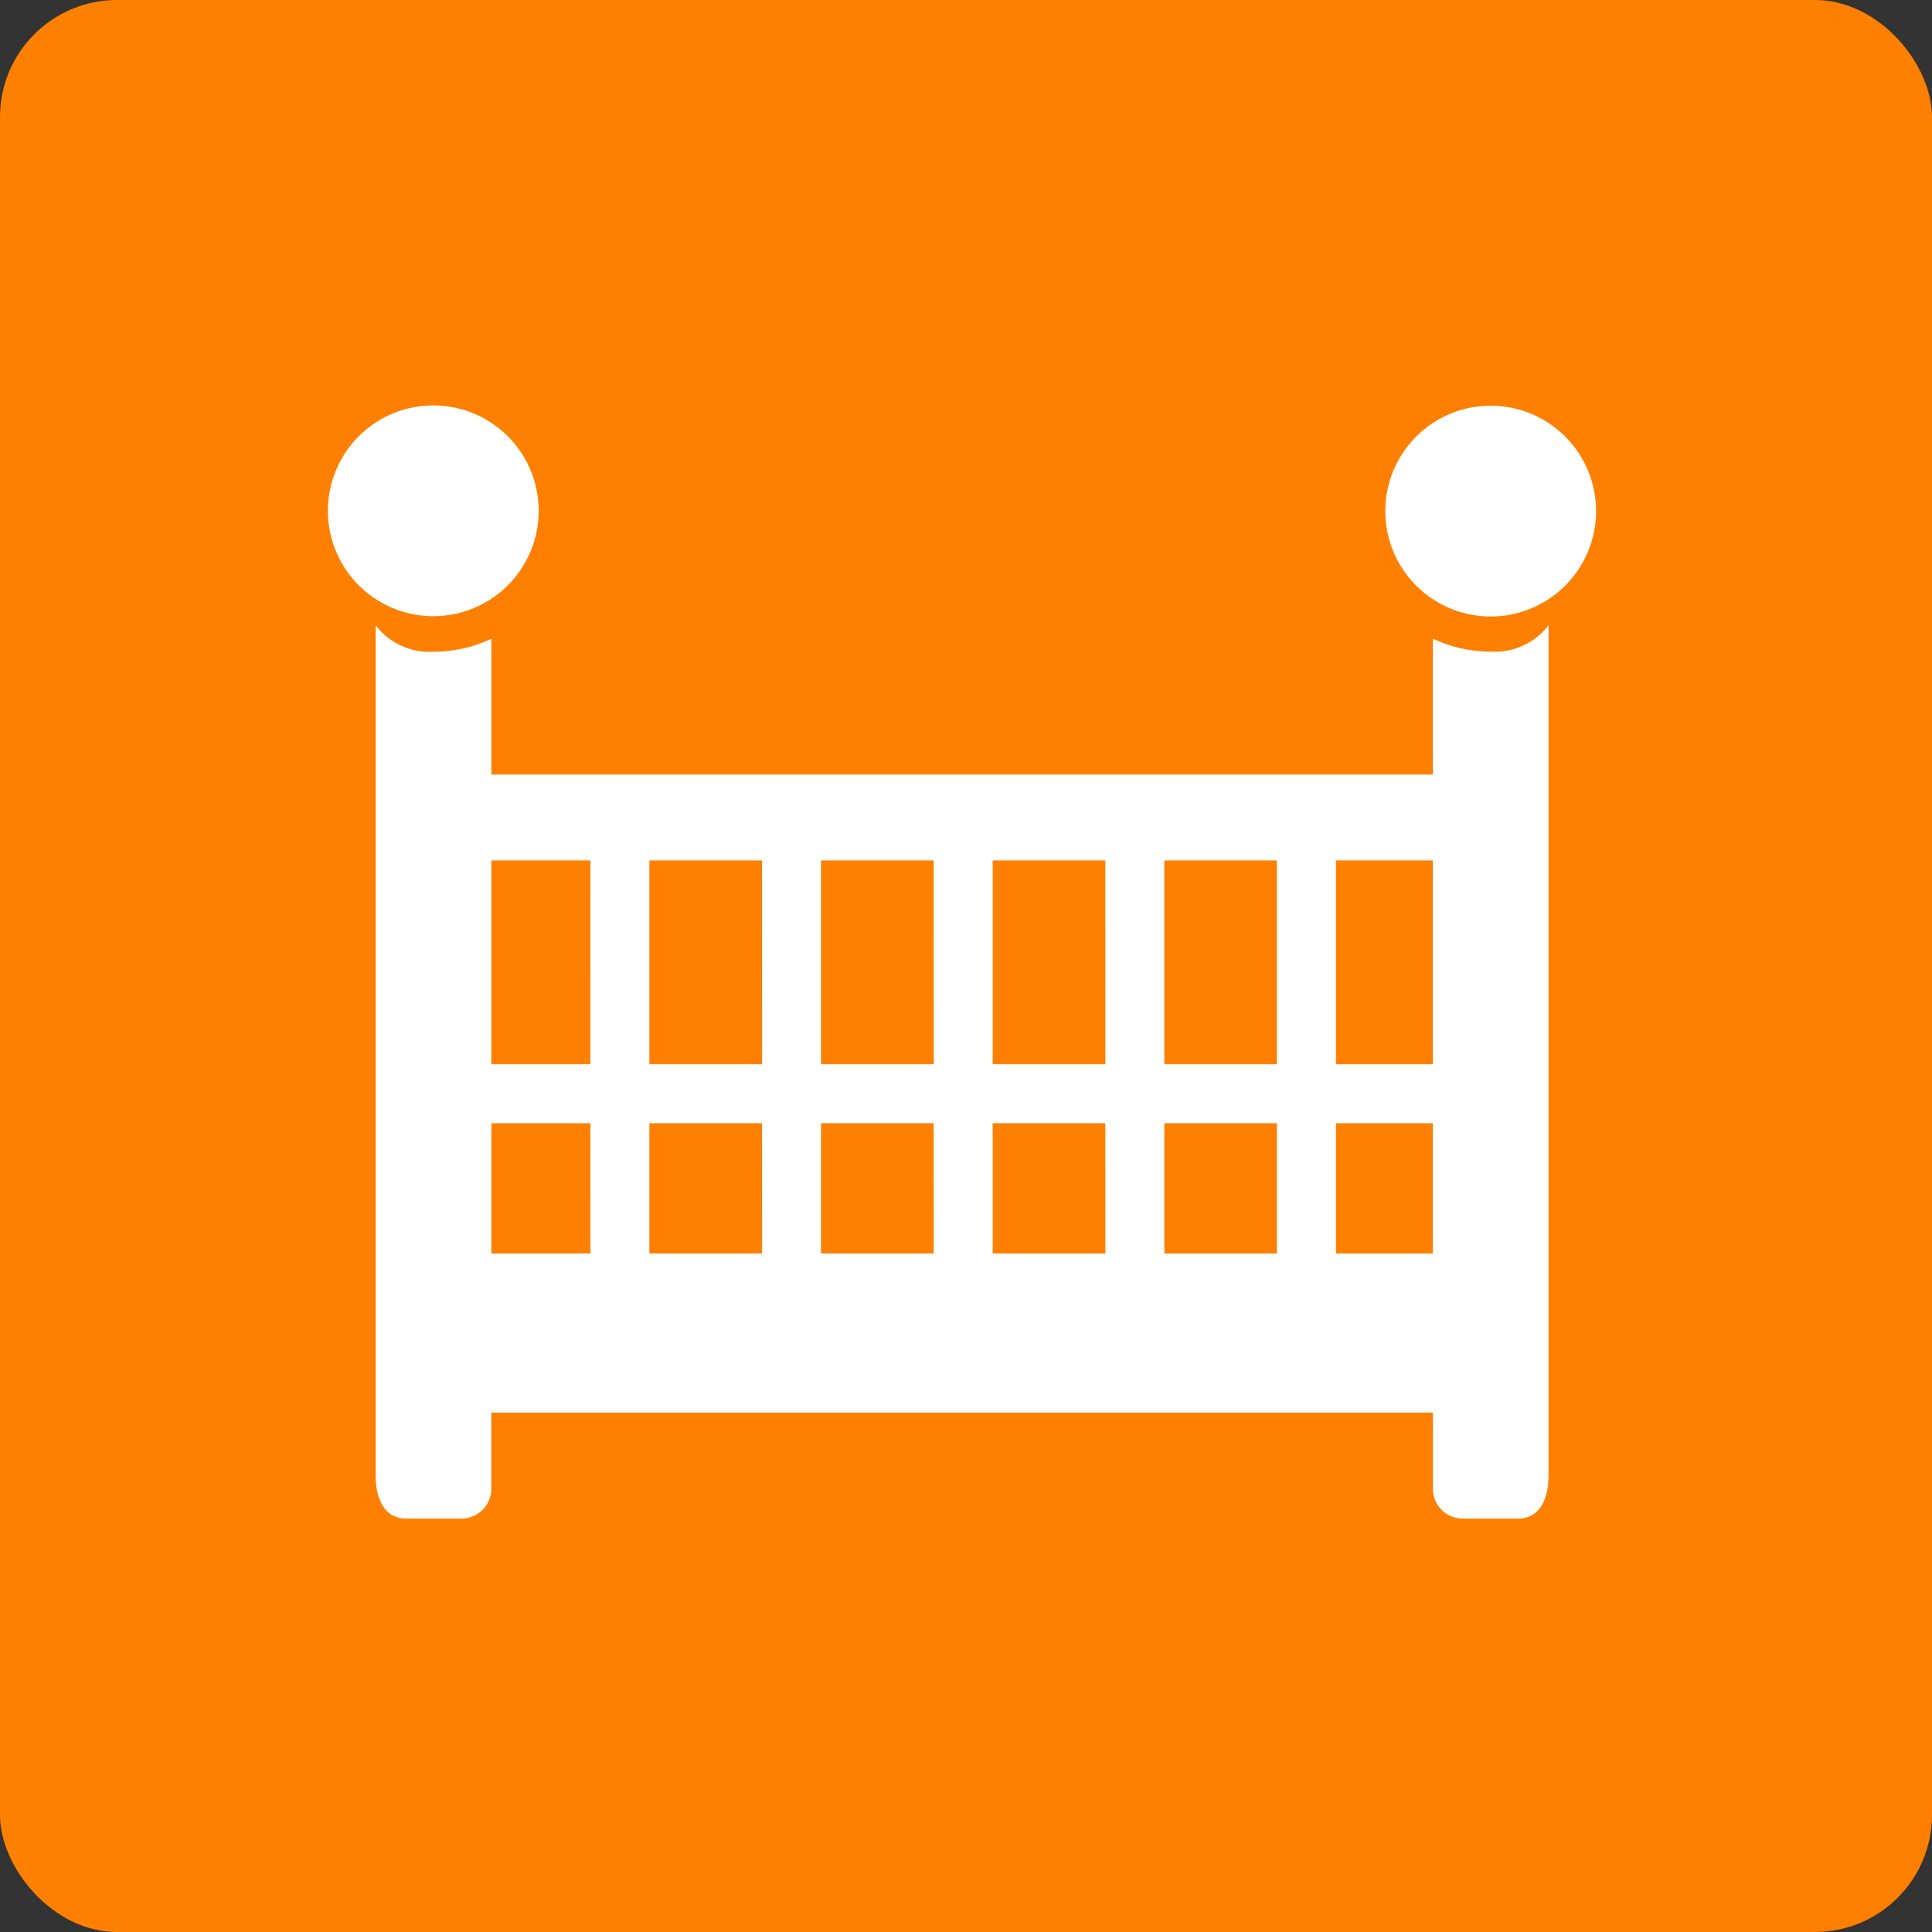
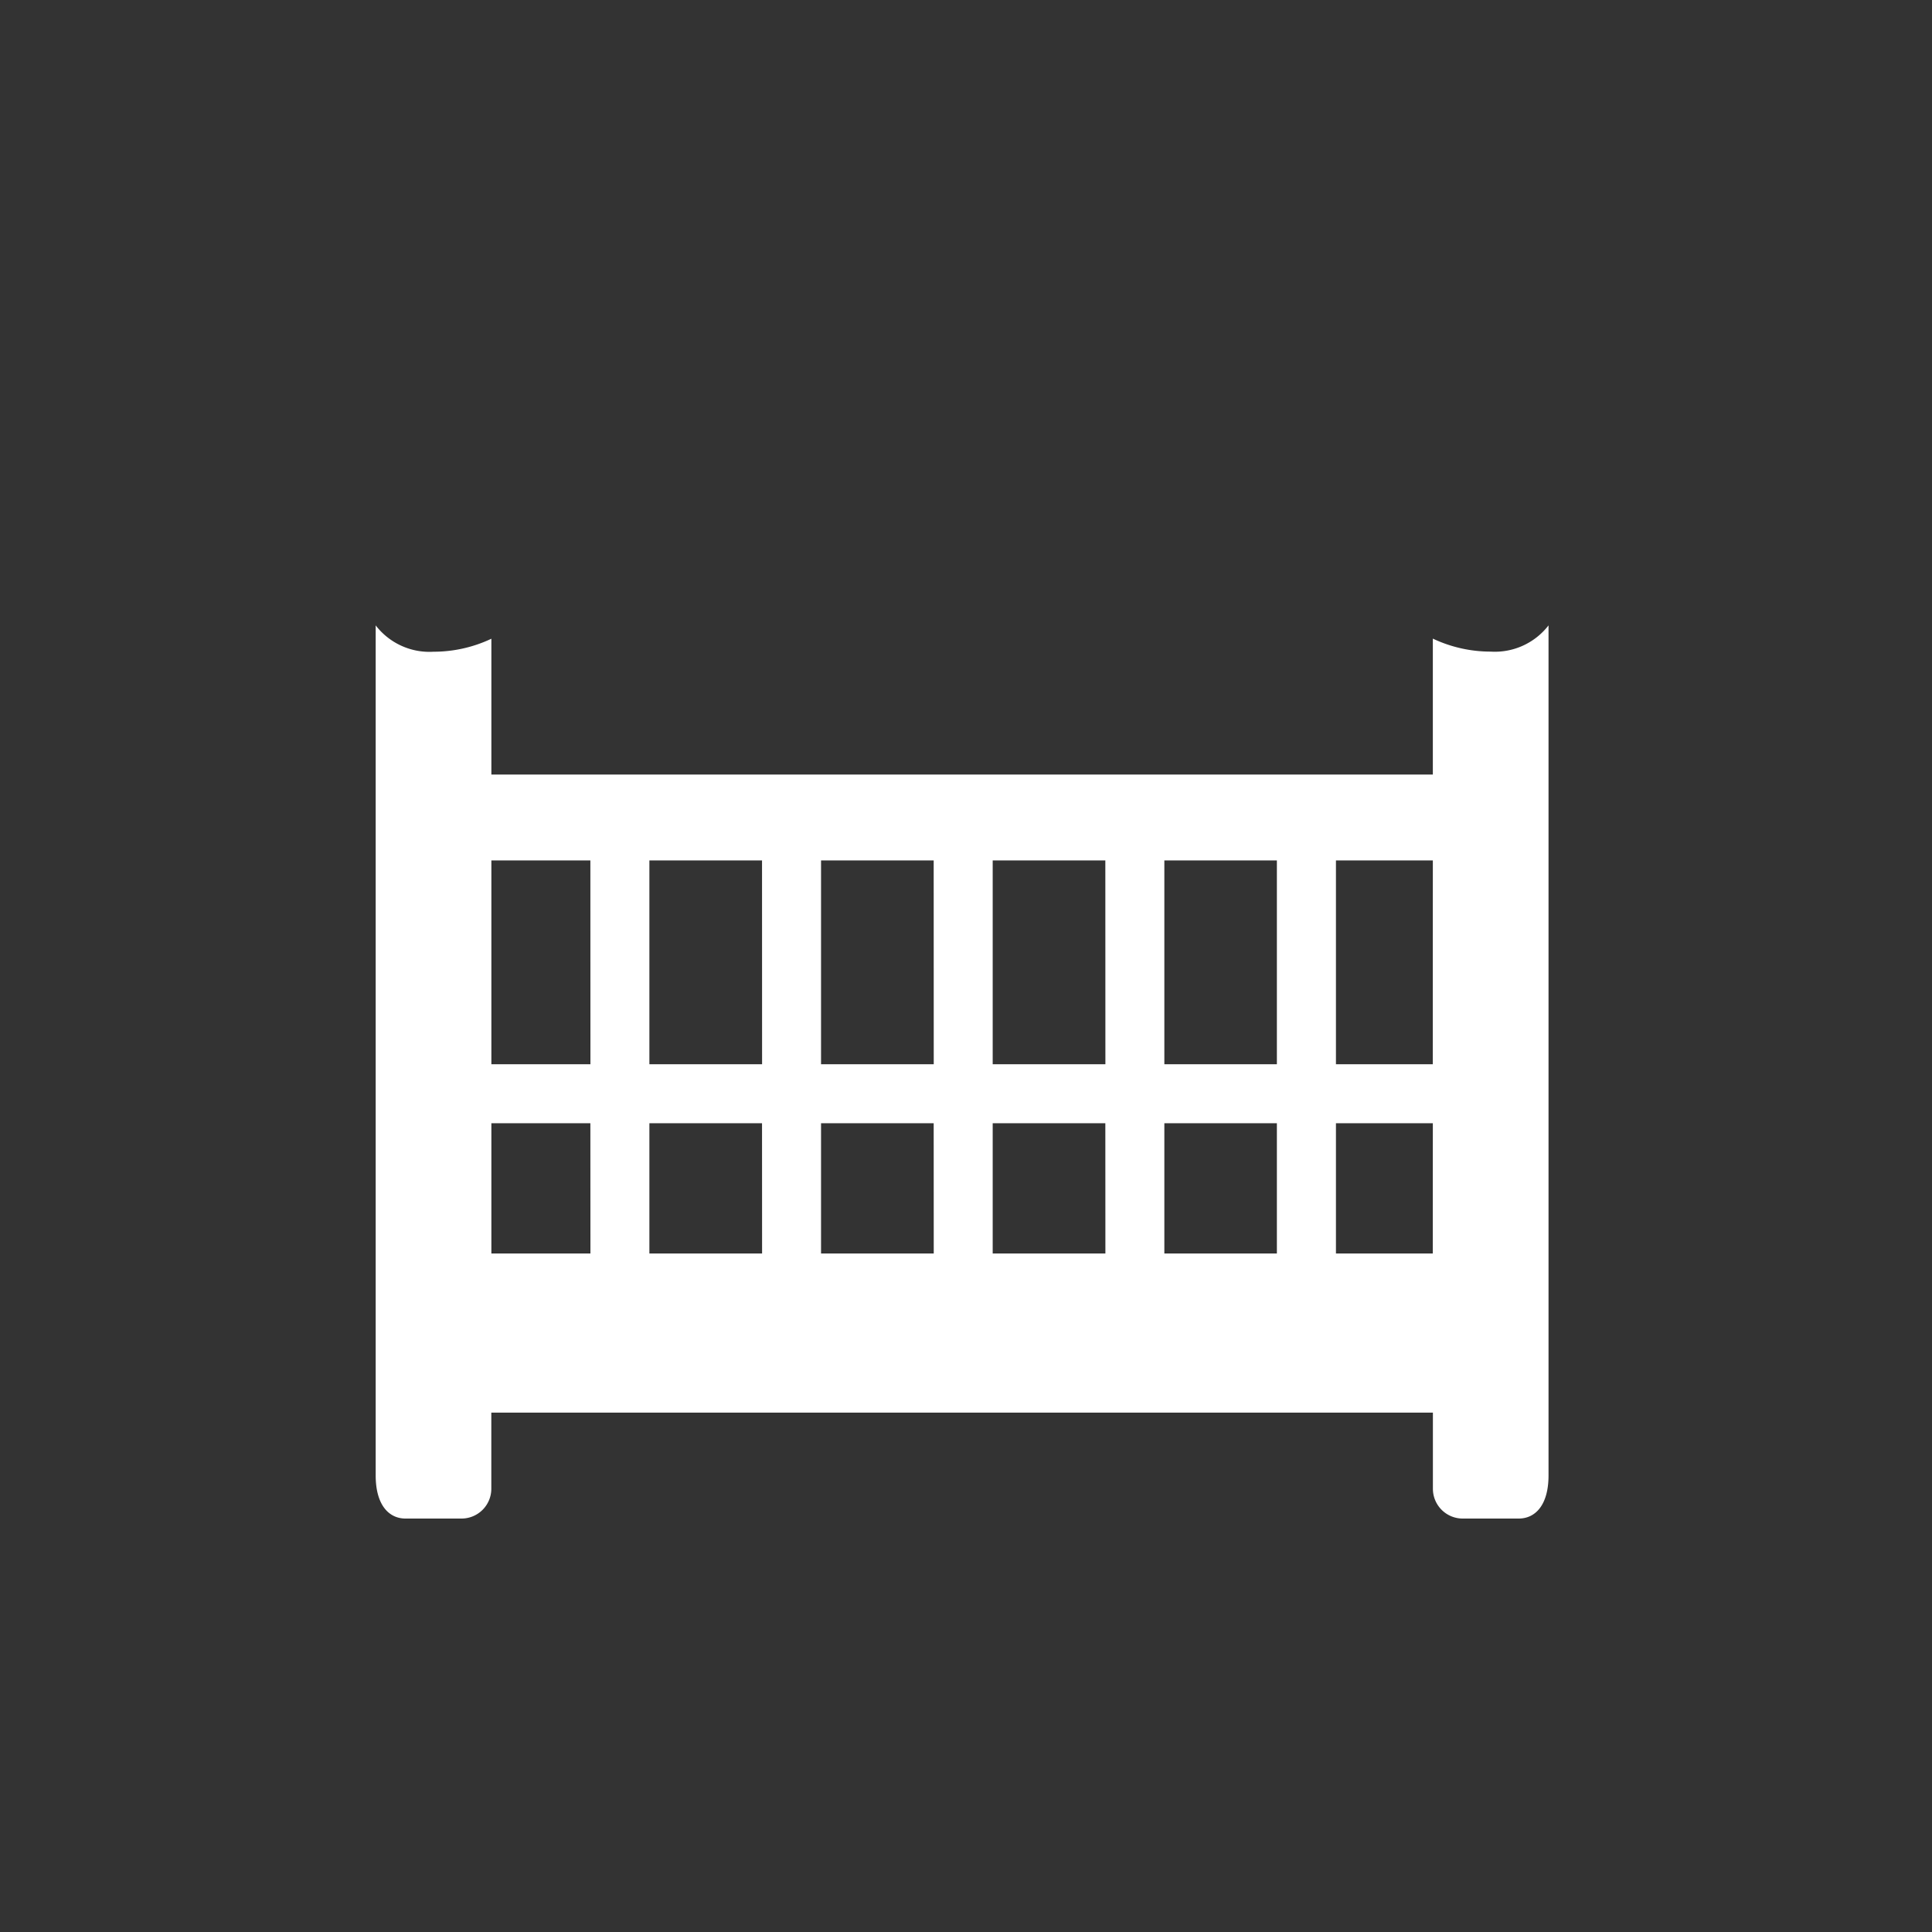
<svg xmlns="http://www.w3.org/2000/svg" width="33" height="33" viewBox="0 0 33 33">
  <rect x="0" y="0" width="33" height="33" fill="#333333" stroke="none" />
  <defs>
    <style>.a{fill:#ff8001;}.b{fill:#fff;}</style>
  </defs>
-   <rect class="a" width="33" height="33" rx="2" />
  <g transform="translate(5.61 6.93)">
-     <path class="b" d="M3.591,33.016a1.8,1.8,0,1,0-1.8,1.8A1.8,1.8,0,0,0,3.591,33.016Z" transform="translate(0 -31.221)" />
-     <path class="b" d="M428.855,31.221a1.8,1.8,0,1,0,1.8,1.8A1.8,1.8,0,0,0,428.855,31.221Z" transform="translate(-409.003 -31.221)" />
    <path class="b" d="M38.152,120.4a2.31,2.31,0,0,1-.988-.222V122.5H21.083V120.18a2.31,2.31,0,0,1-.988.222,1.159,1.159,0,0,1-.988-.45v14.519c0,.509.228.737.509.737h.957a.509.509,0,0,0,.509-.509v-1.3H37.165v1.3a.509.509,0,0,0,.509.509h.957c.282,0,.509-.228.509-.737V119.952A1.159,1.159,0,0,1,38.152,120.4ZM22.775,130.68H21.083v-2.224h1.691Zm0-3.232H21.083v-3.481h1.691Zm2.932,3.232H23.782v-2.224h1.924Zm0-3.232H23.782v-3.481h1.924Zm2.932,3.232H26.714v-2.224h1.924Zm0-3.232H26.714v-3.481h1.924Zm2.932,3.232H29.646v-2.224H31.57Zm0-3.232H29.646v-3.481H31.57ZM34.5,130.68H32.578v-2.224H34.5Zm0-3.232H32.578v-3.481H34.5Zm2.663,3.232H35.509v-2.224h1.655Zm0-3.232H35.509v-3.481h1.655Z" transform="translate(-18.3 -116.2)" />
  </g>
</svg>